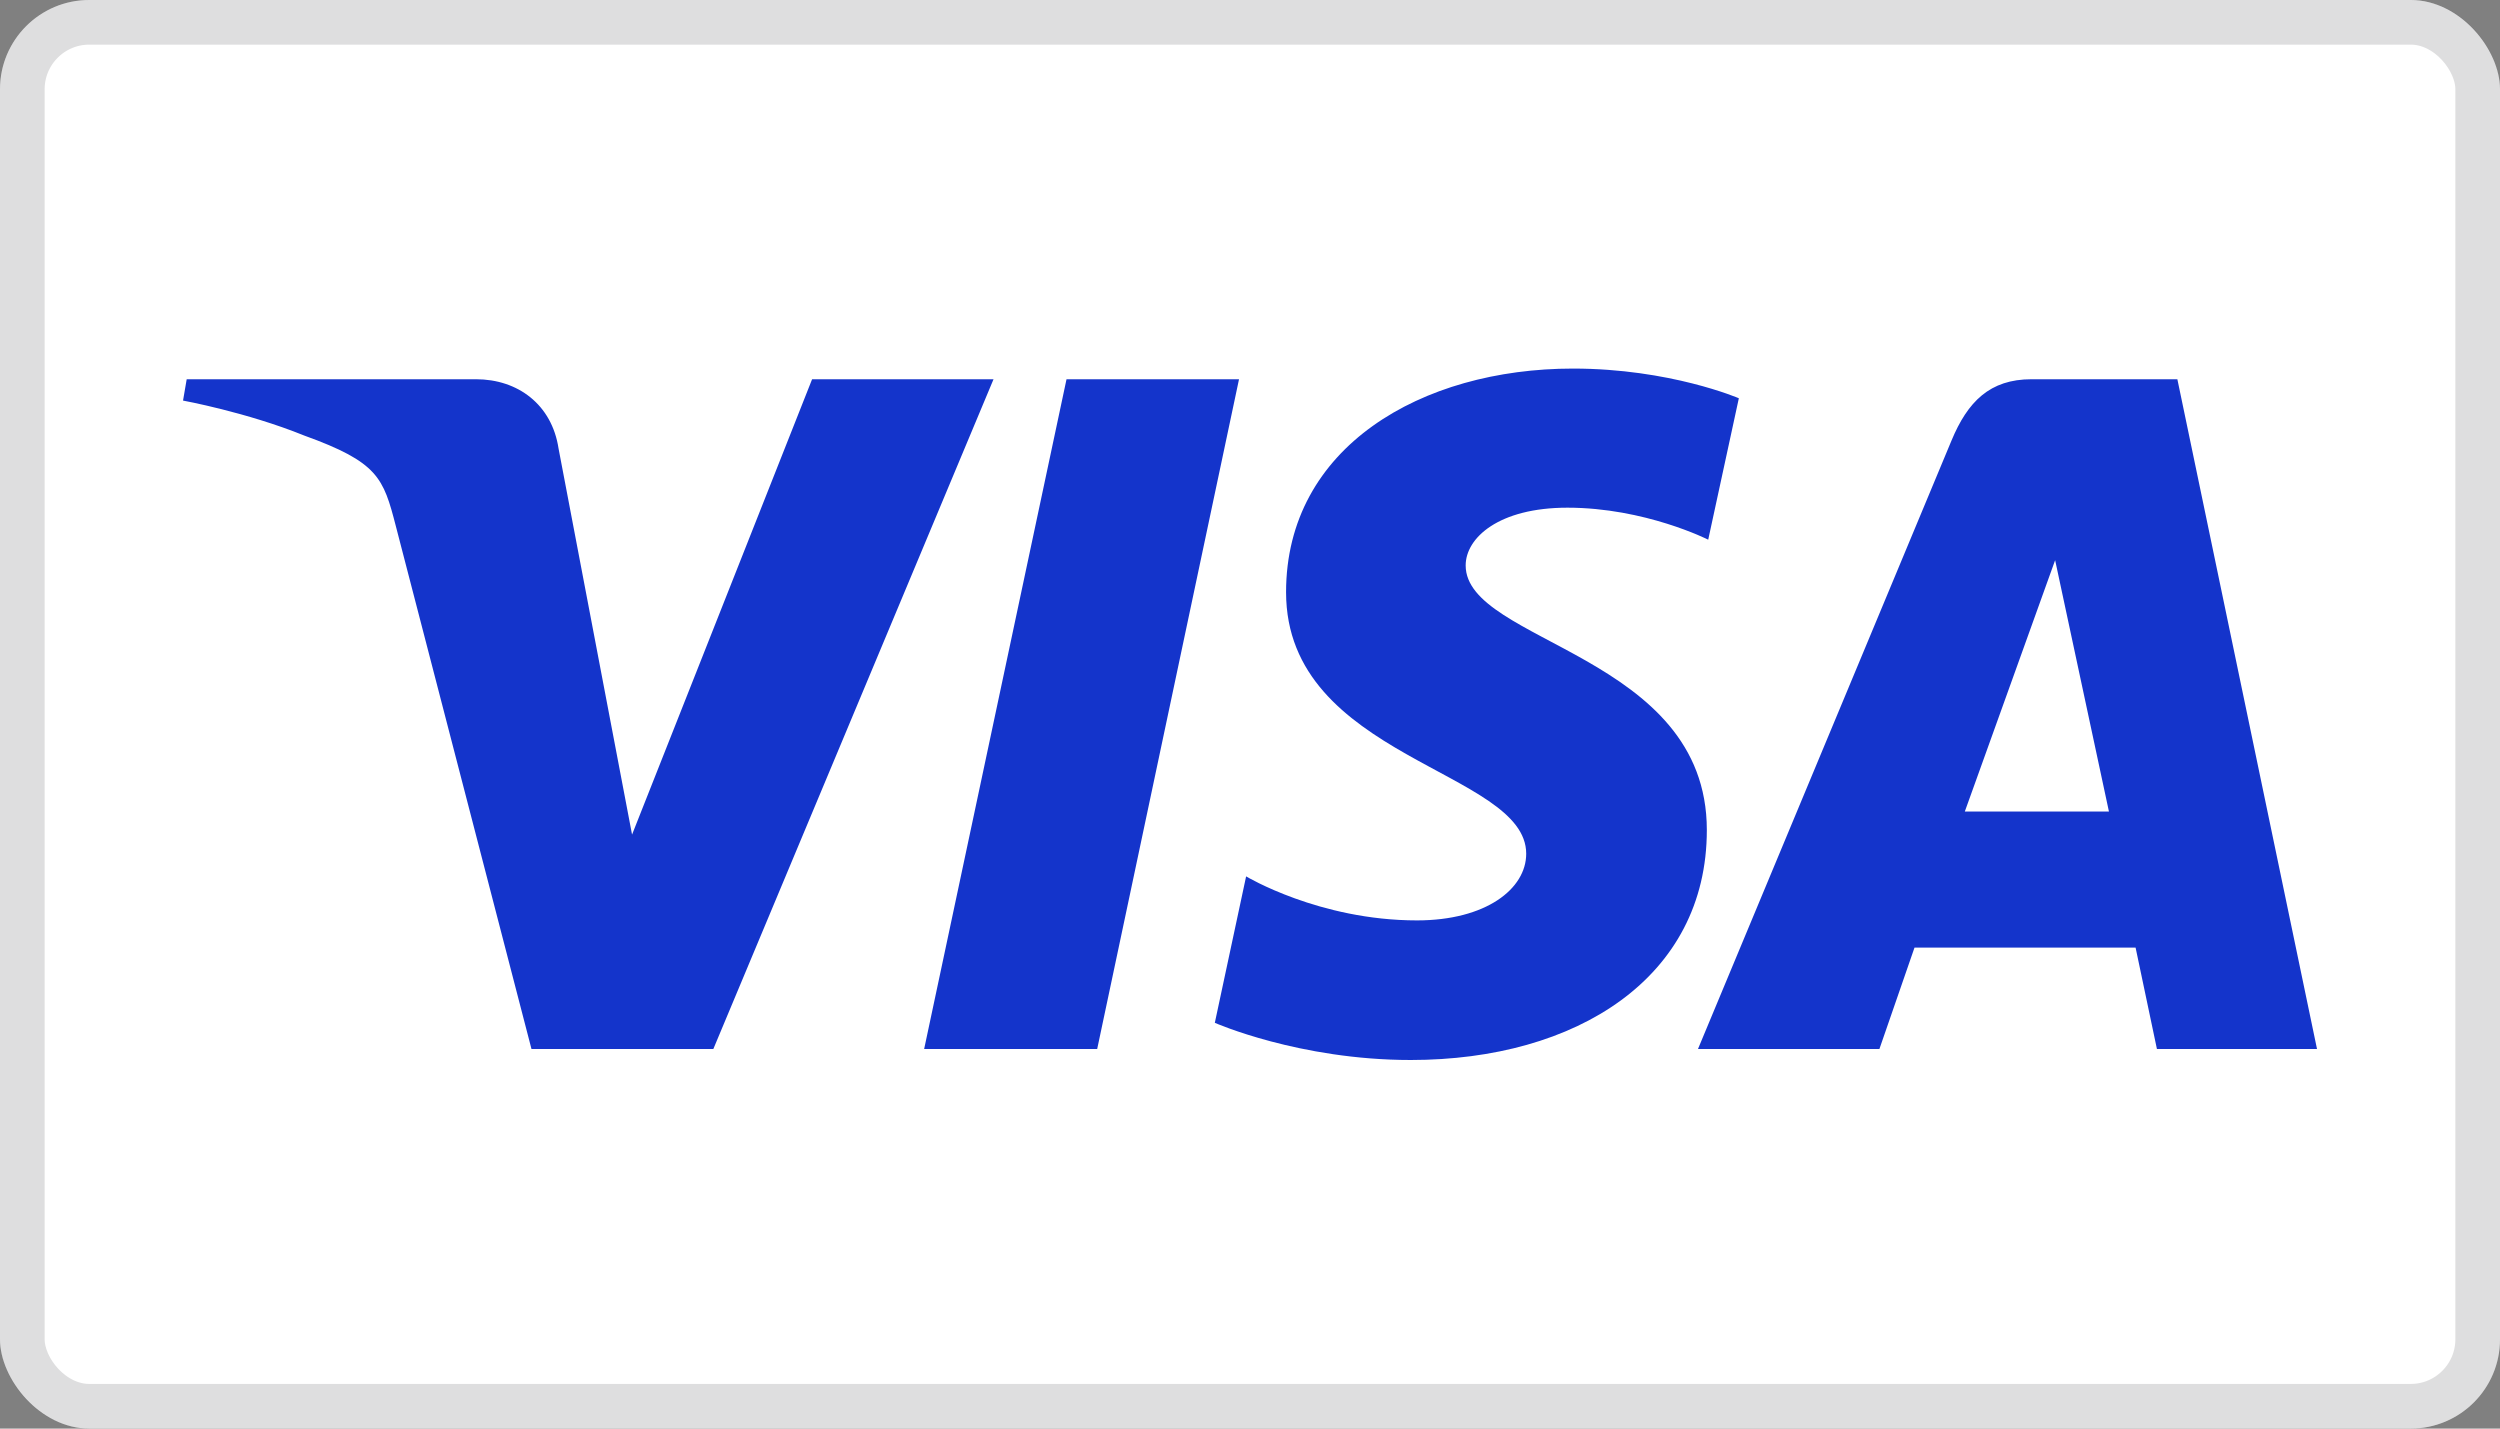
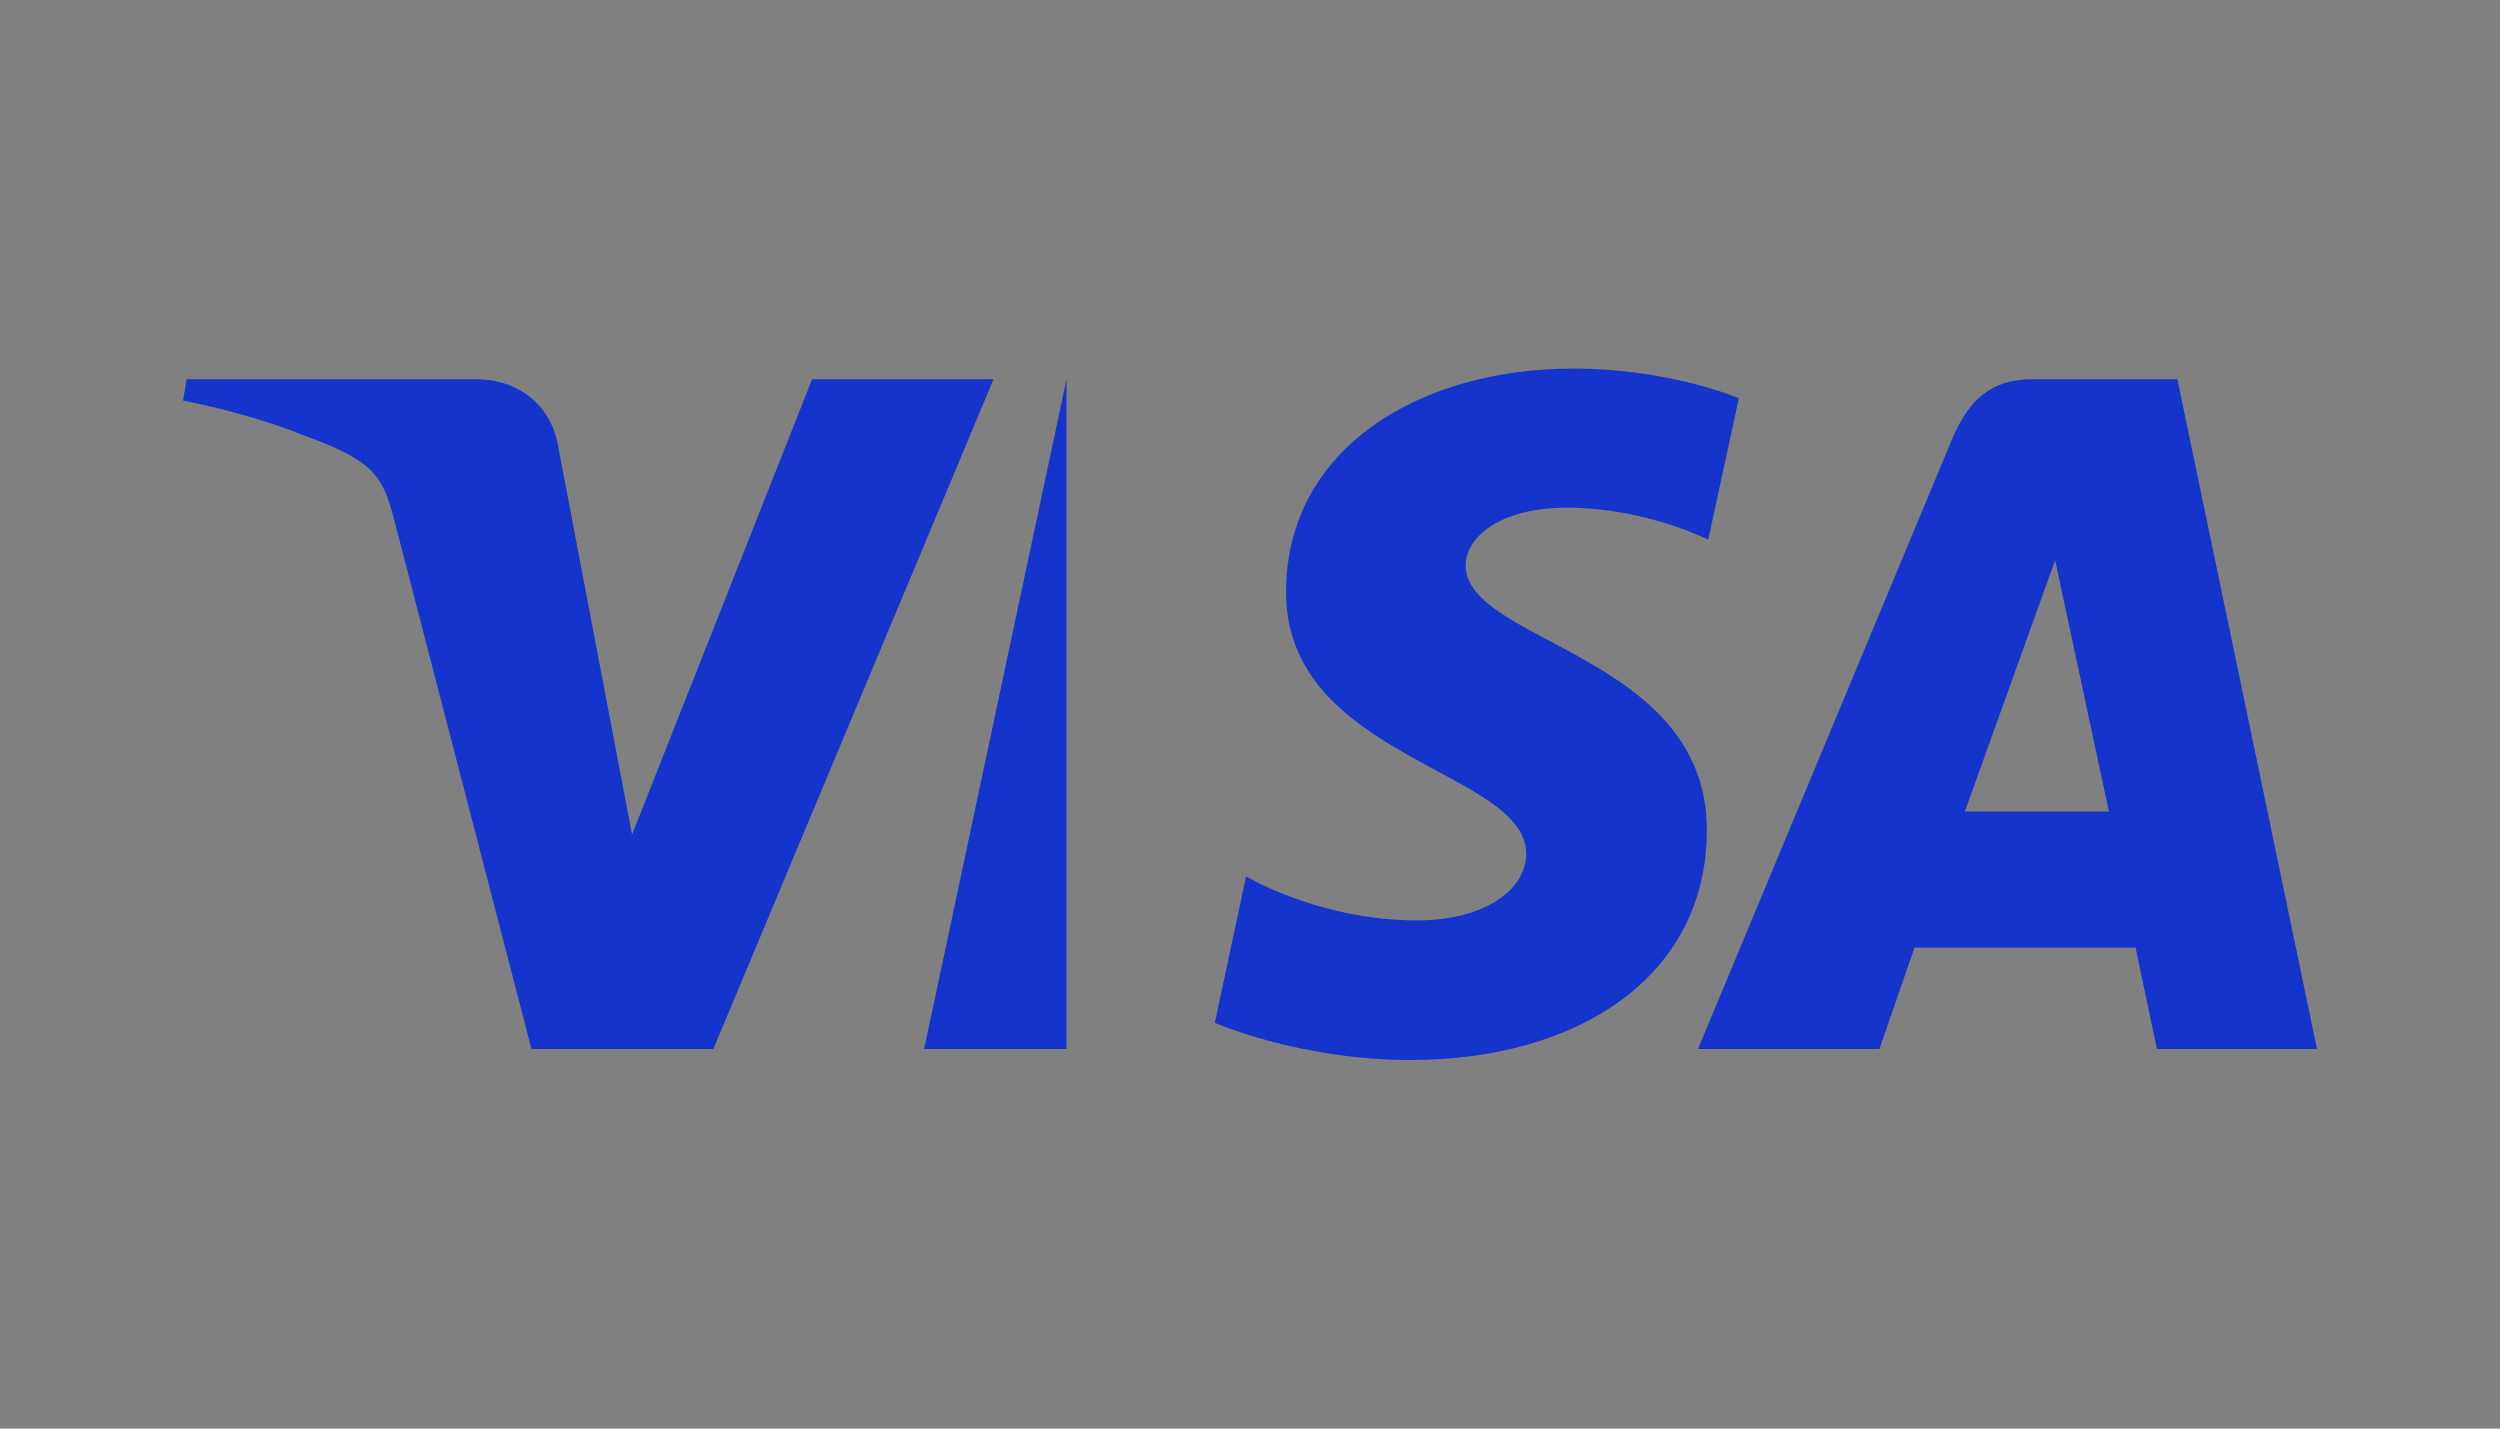
<svg xmlns="http://www.w3.org/2000/svg" width="56" height="32" viewBox="0 0 56 32" fill="none">
  <rect x="0" y="0" width="56" height="32" fill="#808080" stroke="none" />
-   <rect width="56" height="32" rx="2" fill="white" />
-   <rect x="0.5" y="0.5" width="55" height="31" rx="1.5" stroke="#5B5C5F" stroke-opacity="0.2" />
  <g clip-path="url(#clip0_13231_66715)">
-     <path d="M35.235 8.256C31.841 8.256 28.808 10.015 28.808 13.265C28.808 16.993 34.187 17.25 34.187 19.123C34.187 19.912 33.283 20.617 31.74 20.617C29.55 20.617 27.913 19.631 27.913 19.631L27.212 22.911C27.212 22.911 29.098 23.744 31.602 23.744C35.312 23.744 38.233 21.899 38.233 18.593C38.233 14.654 32.831 14.404 32.831 12.666C32.831 12.048 33.572 11.372 35.111 11.372C36.848 11.372 38.264 12.089 38.264 12.089L38.95 8.921C38.95 8.921 37.408 8.256 35.234 8.256H35.235ZM4.182 8.495L4.1 8.973C4.1 8.973 5.527 9.234 6.814 9.756C8.47 10.354 8.587 10.702 8.866 11.782L11.905 23.497H15.979L22.255 8.495H18.191L14.158 18.695L12.512 10.049C12.362 9.059 11.597 8.495 10.662 8.495H4.182L4.182 8.495ZM23.89 8.495L20.701 23.497H24.577L27.754 8.495H23.89ZM45.506 8.495C44.572 8.495 44.076 8.996 43.713 9.87L38.035 23.497H42.099L42.885 21.226H47.837L48.315 23.497H51.901L48.773 8.495H45.506ZM46.035 12.548L47.24 18.178H44.012L46.035 12.548H46.035Z" fill="#1434CB" />
+     <path d="M35.235 8.256C31.841 8.256 28.808 10.015 28.808 13.265C28.808 16.993 34.187 17.25 34.187 19.123C34.187 19.912 33.283 20.617 31.74 20.617C29.55 20.617 27.913 19.631 27.913 19.631L27.212 22.911C27.212 22.911 29.098 23.744 31.602 23.744C35.312 23.744 38.233 21.899 38.233 18.593C38.233 14.654 32.831 14.404 32.831 12.666C32.831 12.048 33.572 11.372 35.111 11.372C36.848 11.372 38.264 12.089 38.264 12.089L38.95 8.921C38.95 8.921 37.408 8.256 35.234 8.256H35.235ZM4.182 8.495L4.1 8.973C4.1 8.973 5.527 9.234 6.814 9.756C8.47 10.354 8.587 10.702 8.866 11.782L11.905 23.497H15.979L22.255 8.495H18.191L14.158 18.695L12.512 10.049C12.362 9.059 11.597 8.495 10.662 8.495H4.182L4.182 8.495ZM23.89 8.495L20.701 23.497H24.577H23.89ZM45.506 8.495C44.572 8.495 44.076 8.996 43.713 9.87L38.035 23.497H42.099L42.885 21.226H47.837L48.315 23.497H51.901L48.773 8.495H45.506ZM46.035 12.548L47.24 18.178H44.012L46.035 12.548H46.035Z" fill="#1434CB" />
  </g>
  <defs>
    <clipPath id="clip0_13231_66715">
      <rect width="47.849" height="15.536" fill="white" transform="translate(4.076 8.232)" />
    </clipPath>
  </defs>
</svg>